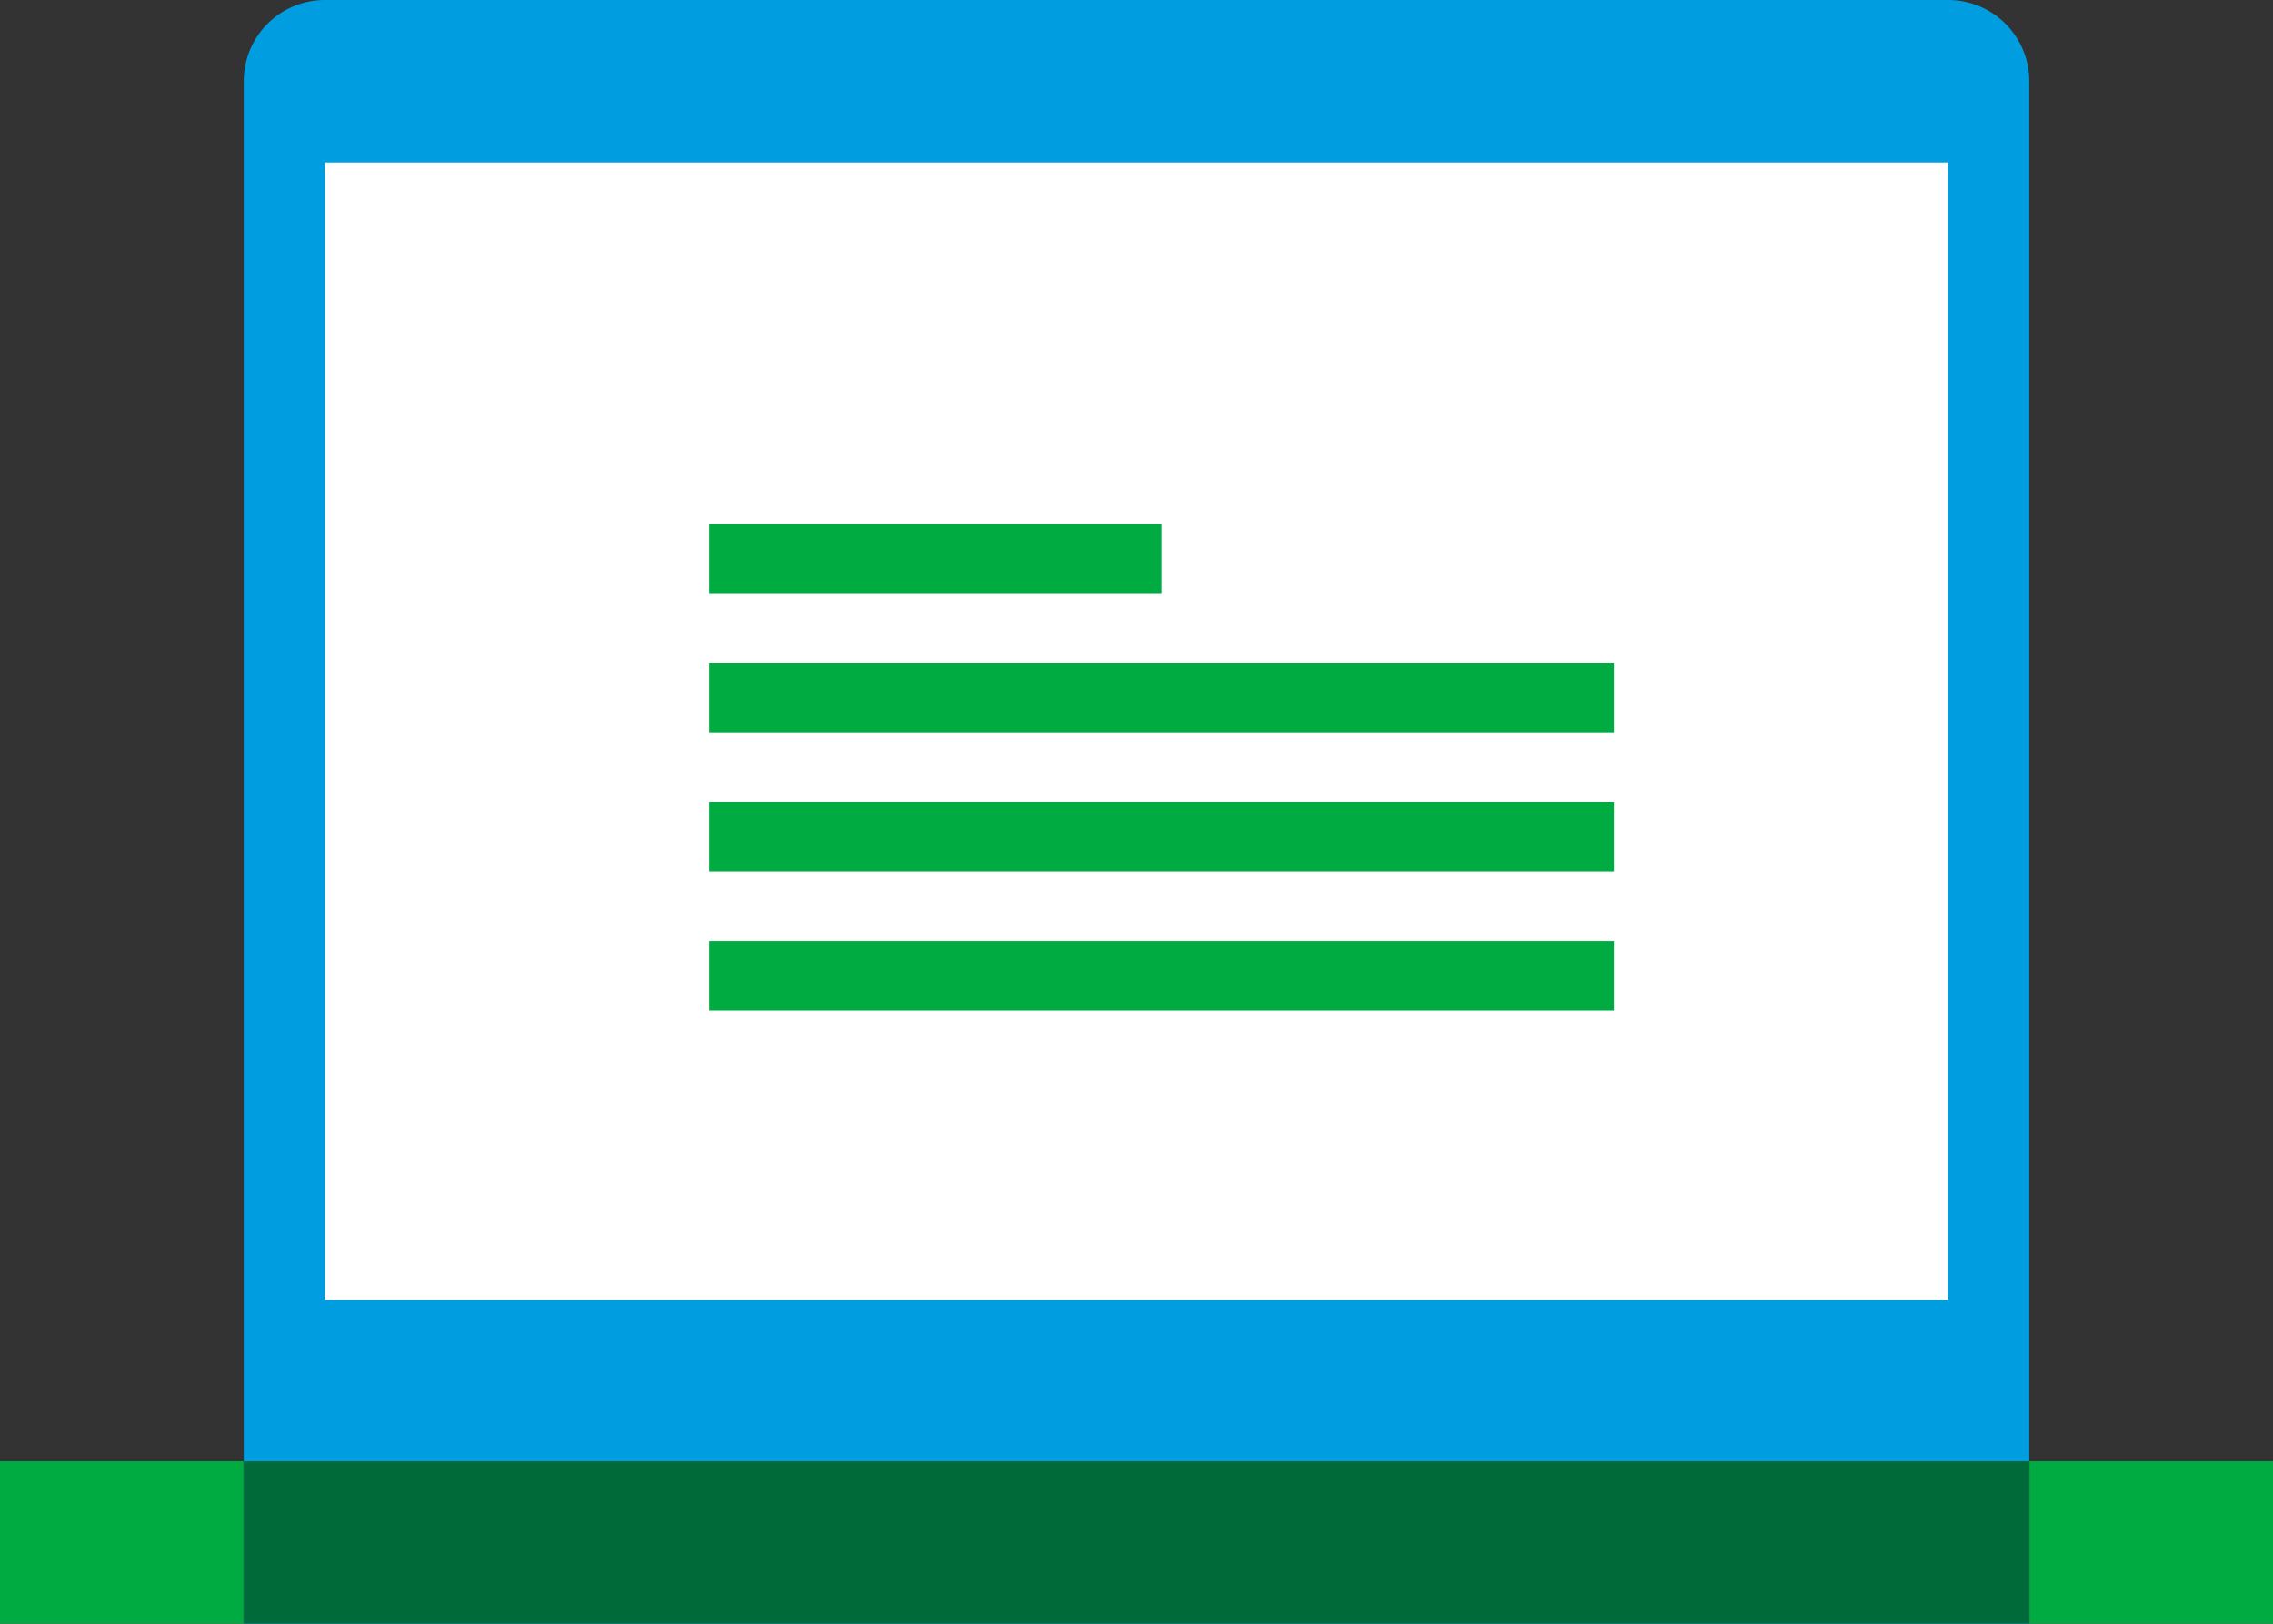
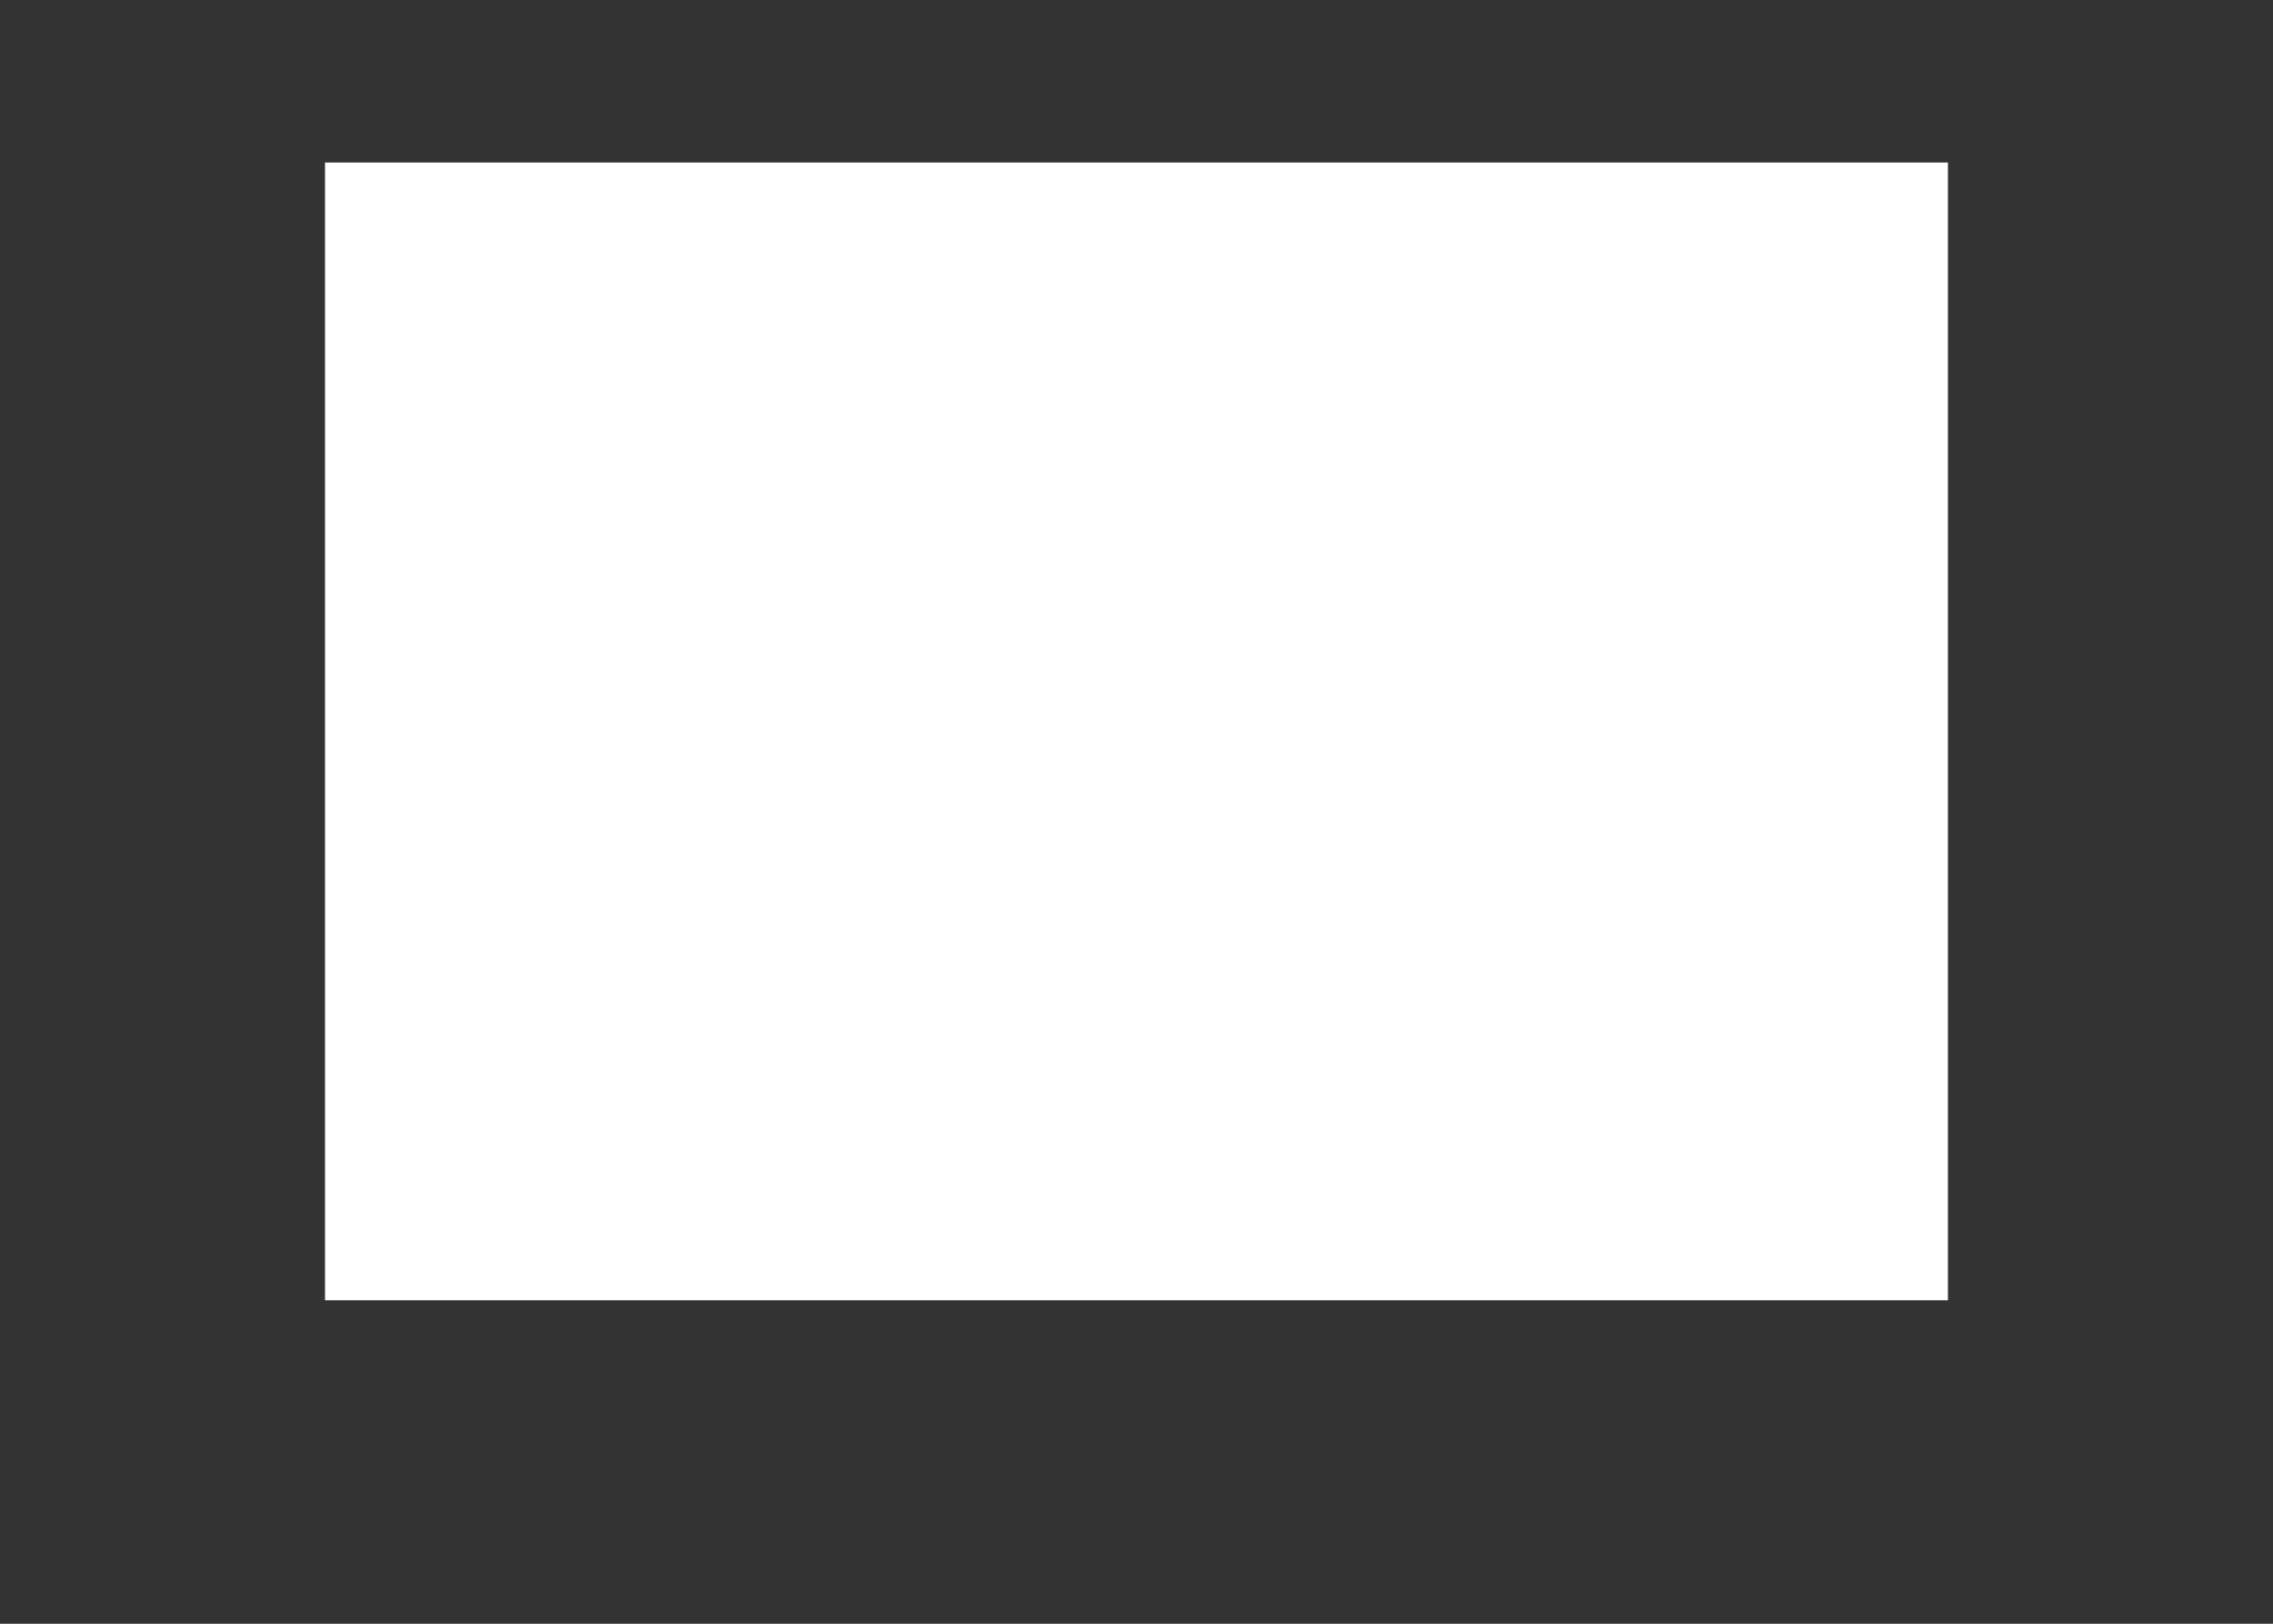
<svg xmlns="http://www.w3.org/2000/svg" width="44.8" height="32" viewBox="0 0 44.8 32">
  <rect x="0" y="0" width="44.8" height="32" fill="#333333" stroke="none" />
  <g id="Easy-Exam-Management" transform="translate(-117.156 -781.969)">
    <g id="Laptop-Green" transform="translate(115.156 775.969)">
-       <path id="Path_6870" data-name="Path 6870" d="M5,38V7.6A1.6,1.6,0,0,1,6.6,6H38.591a1.6,1.6,0,0,1,1.6,1.6V38H5" transform="translate(1.805)" fill="#009de0" />
      <path id="Path_6871" data-name="Path 6871" d="M6,8H37.987V30.422H6Z" transform="translate(2.406 1.203)" fill="#fff" />
-       <path id="Path_6872" data-name="Path 6872" d="M6.8,24H2v3.2H6.8V24m40,0H42v3.2h4.8V24" transform="translate(0 10.797)" fill="#00ac41" />
-       <path id="Path_6873" data-name="Path 6873" d="M40.191,24H5v3.2H40.191V24" transform="translate(1.805 10.797)" fill="#006a39" />
    </g>
    <g id="Clipboard-Green" transform="translate(131 784.807)">
-       <path id="Path_6875" data-name="Path 6875" d="M18.968,21.081H8V6H18.968V21.081" transform="translate(-0.629 -1.258)" fill="#fff" fill-rule="evenodd" />
-       <path id="Path_6876" data-name="Path 6876" d="M10,7.484h8.916V8.855H10Zm0,2.742H27.831V11.6H10Zm0,2.742H27.831v1.371H10Zm0,2.742H27.831v1.371H10ZM18.916,2" transform="translate(-9.864)" fill="#00ac41" />
-     </g>
+       </g>
  </g>
</svg>